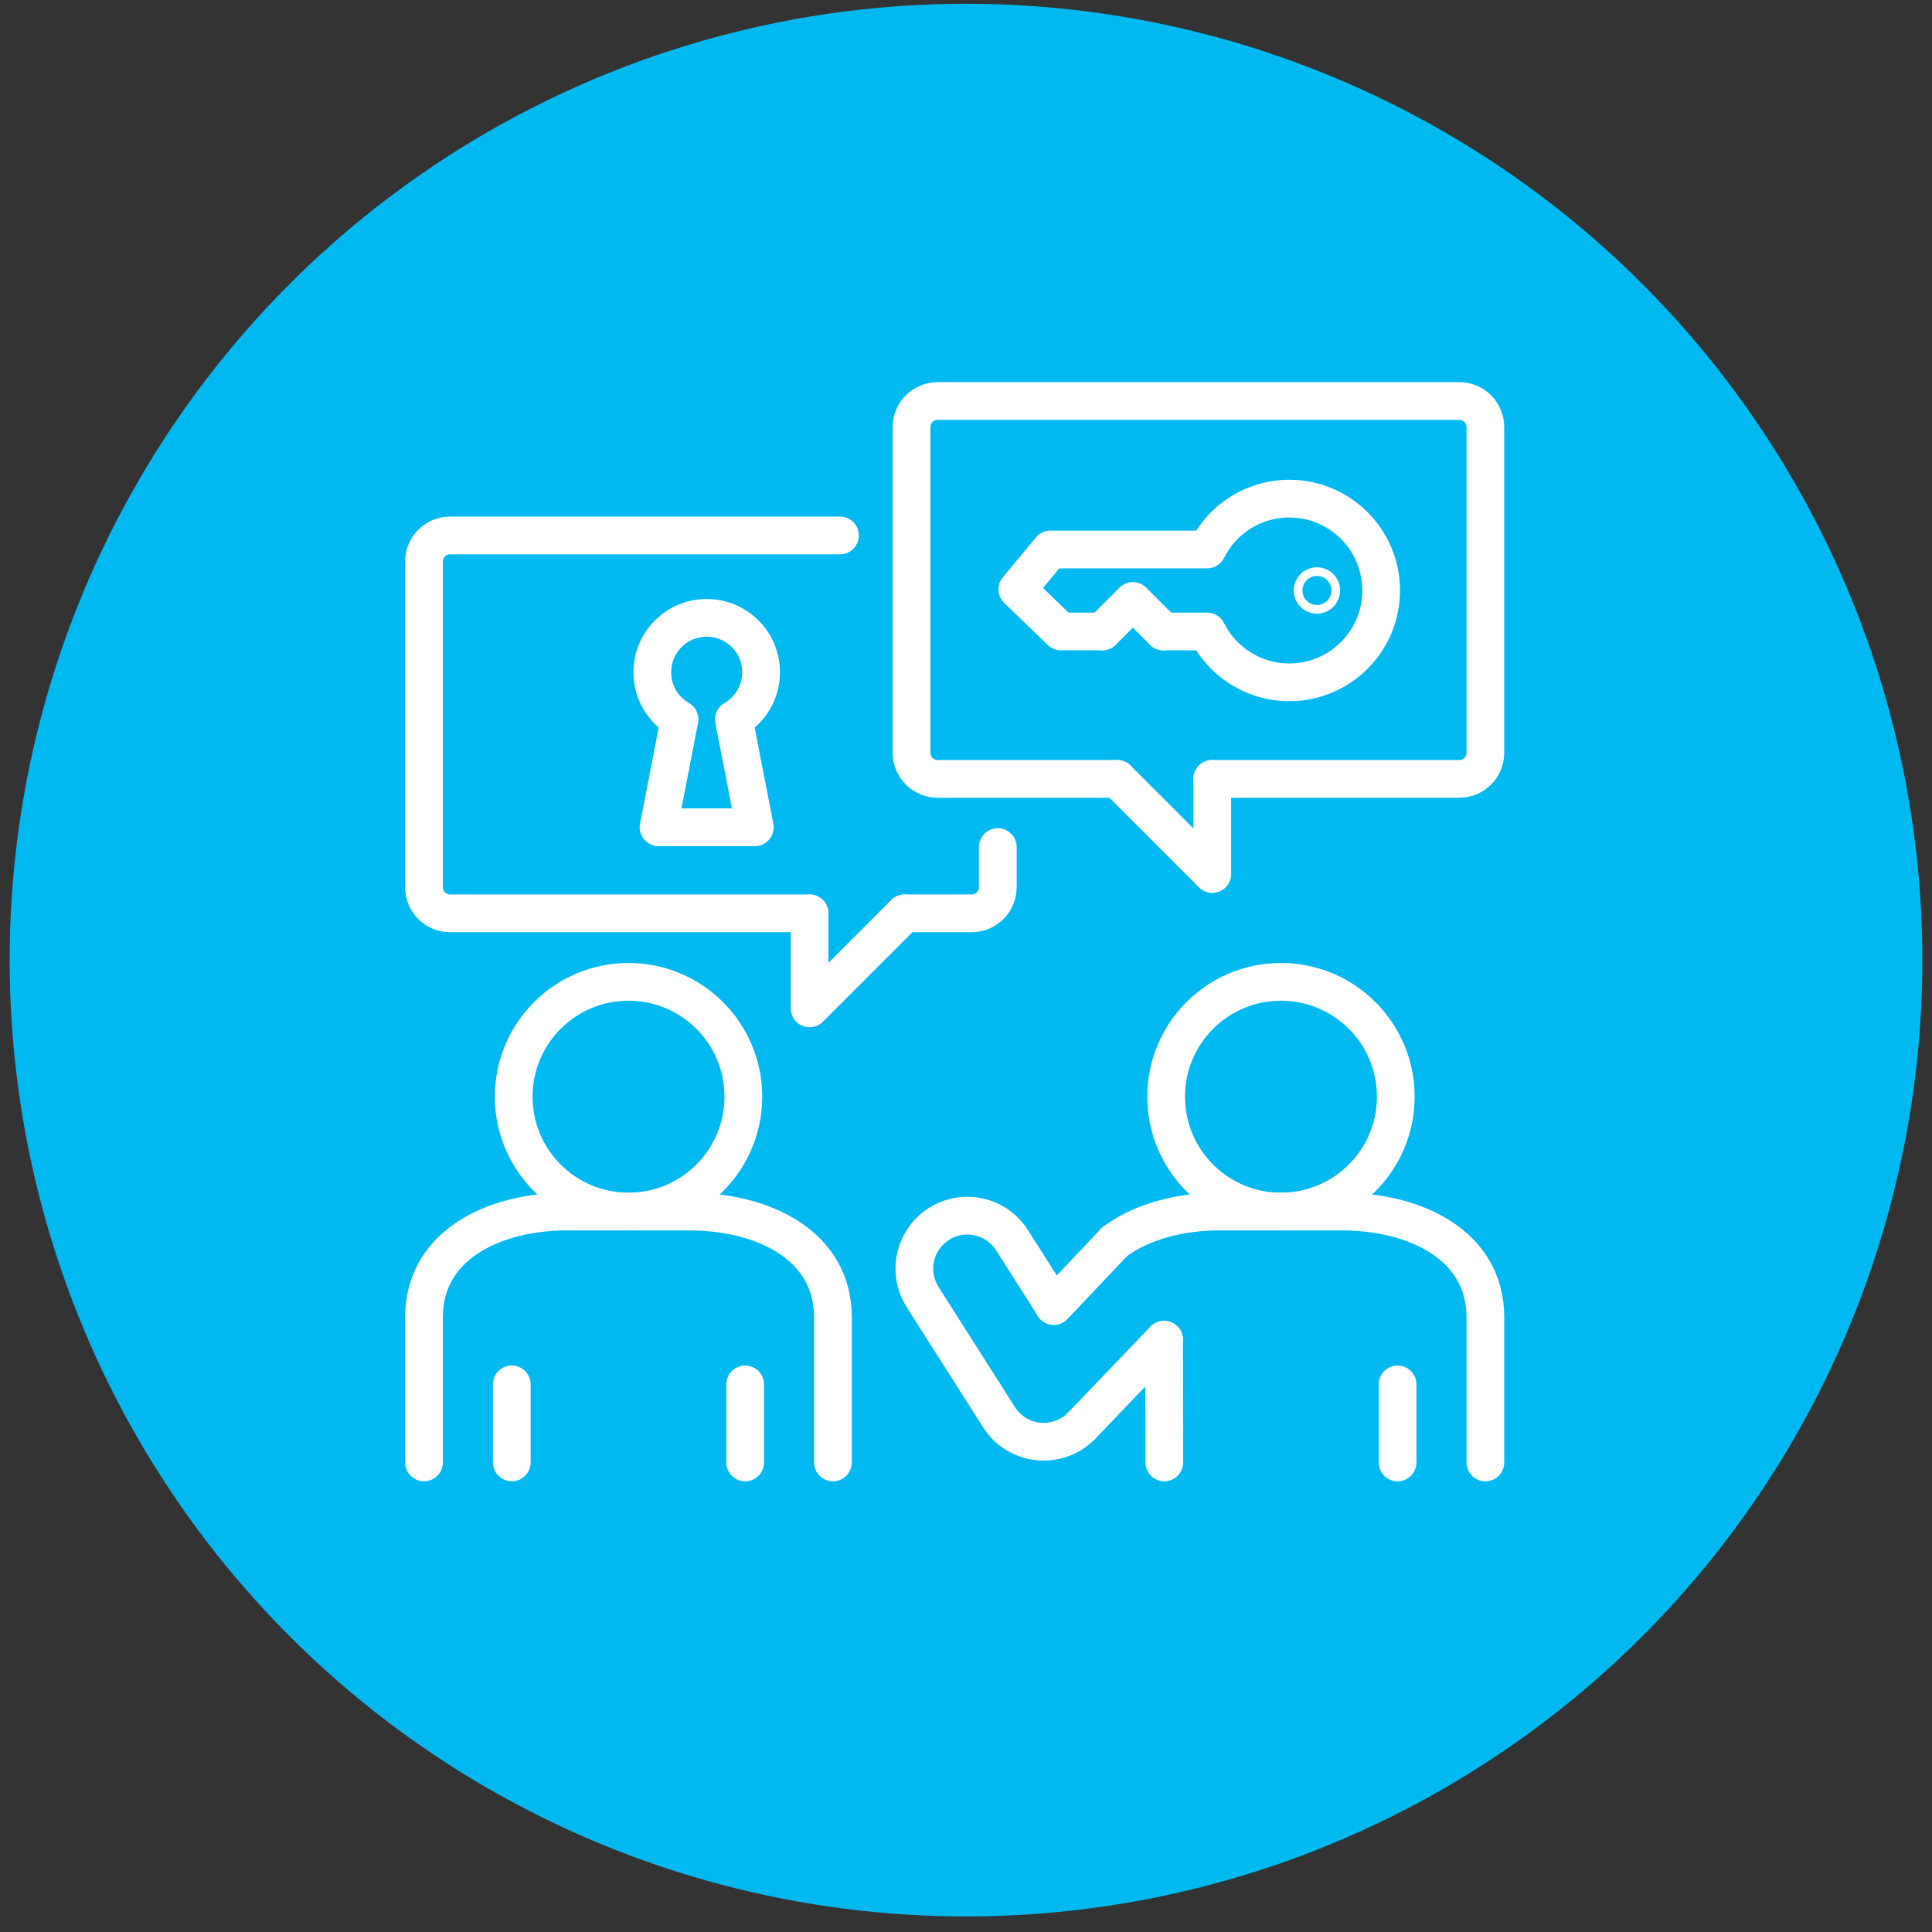
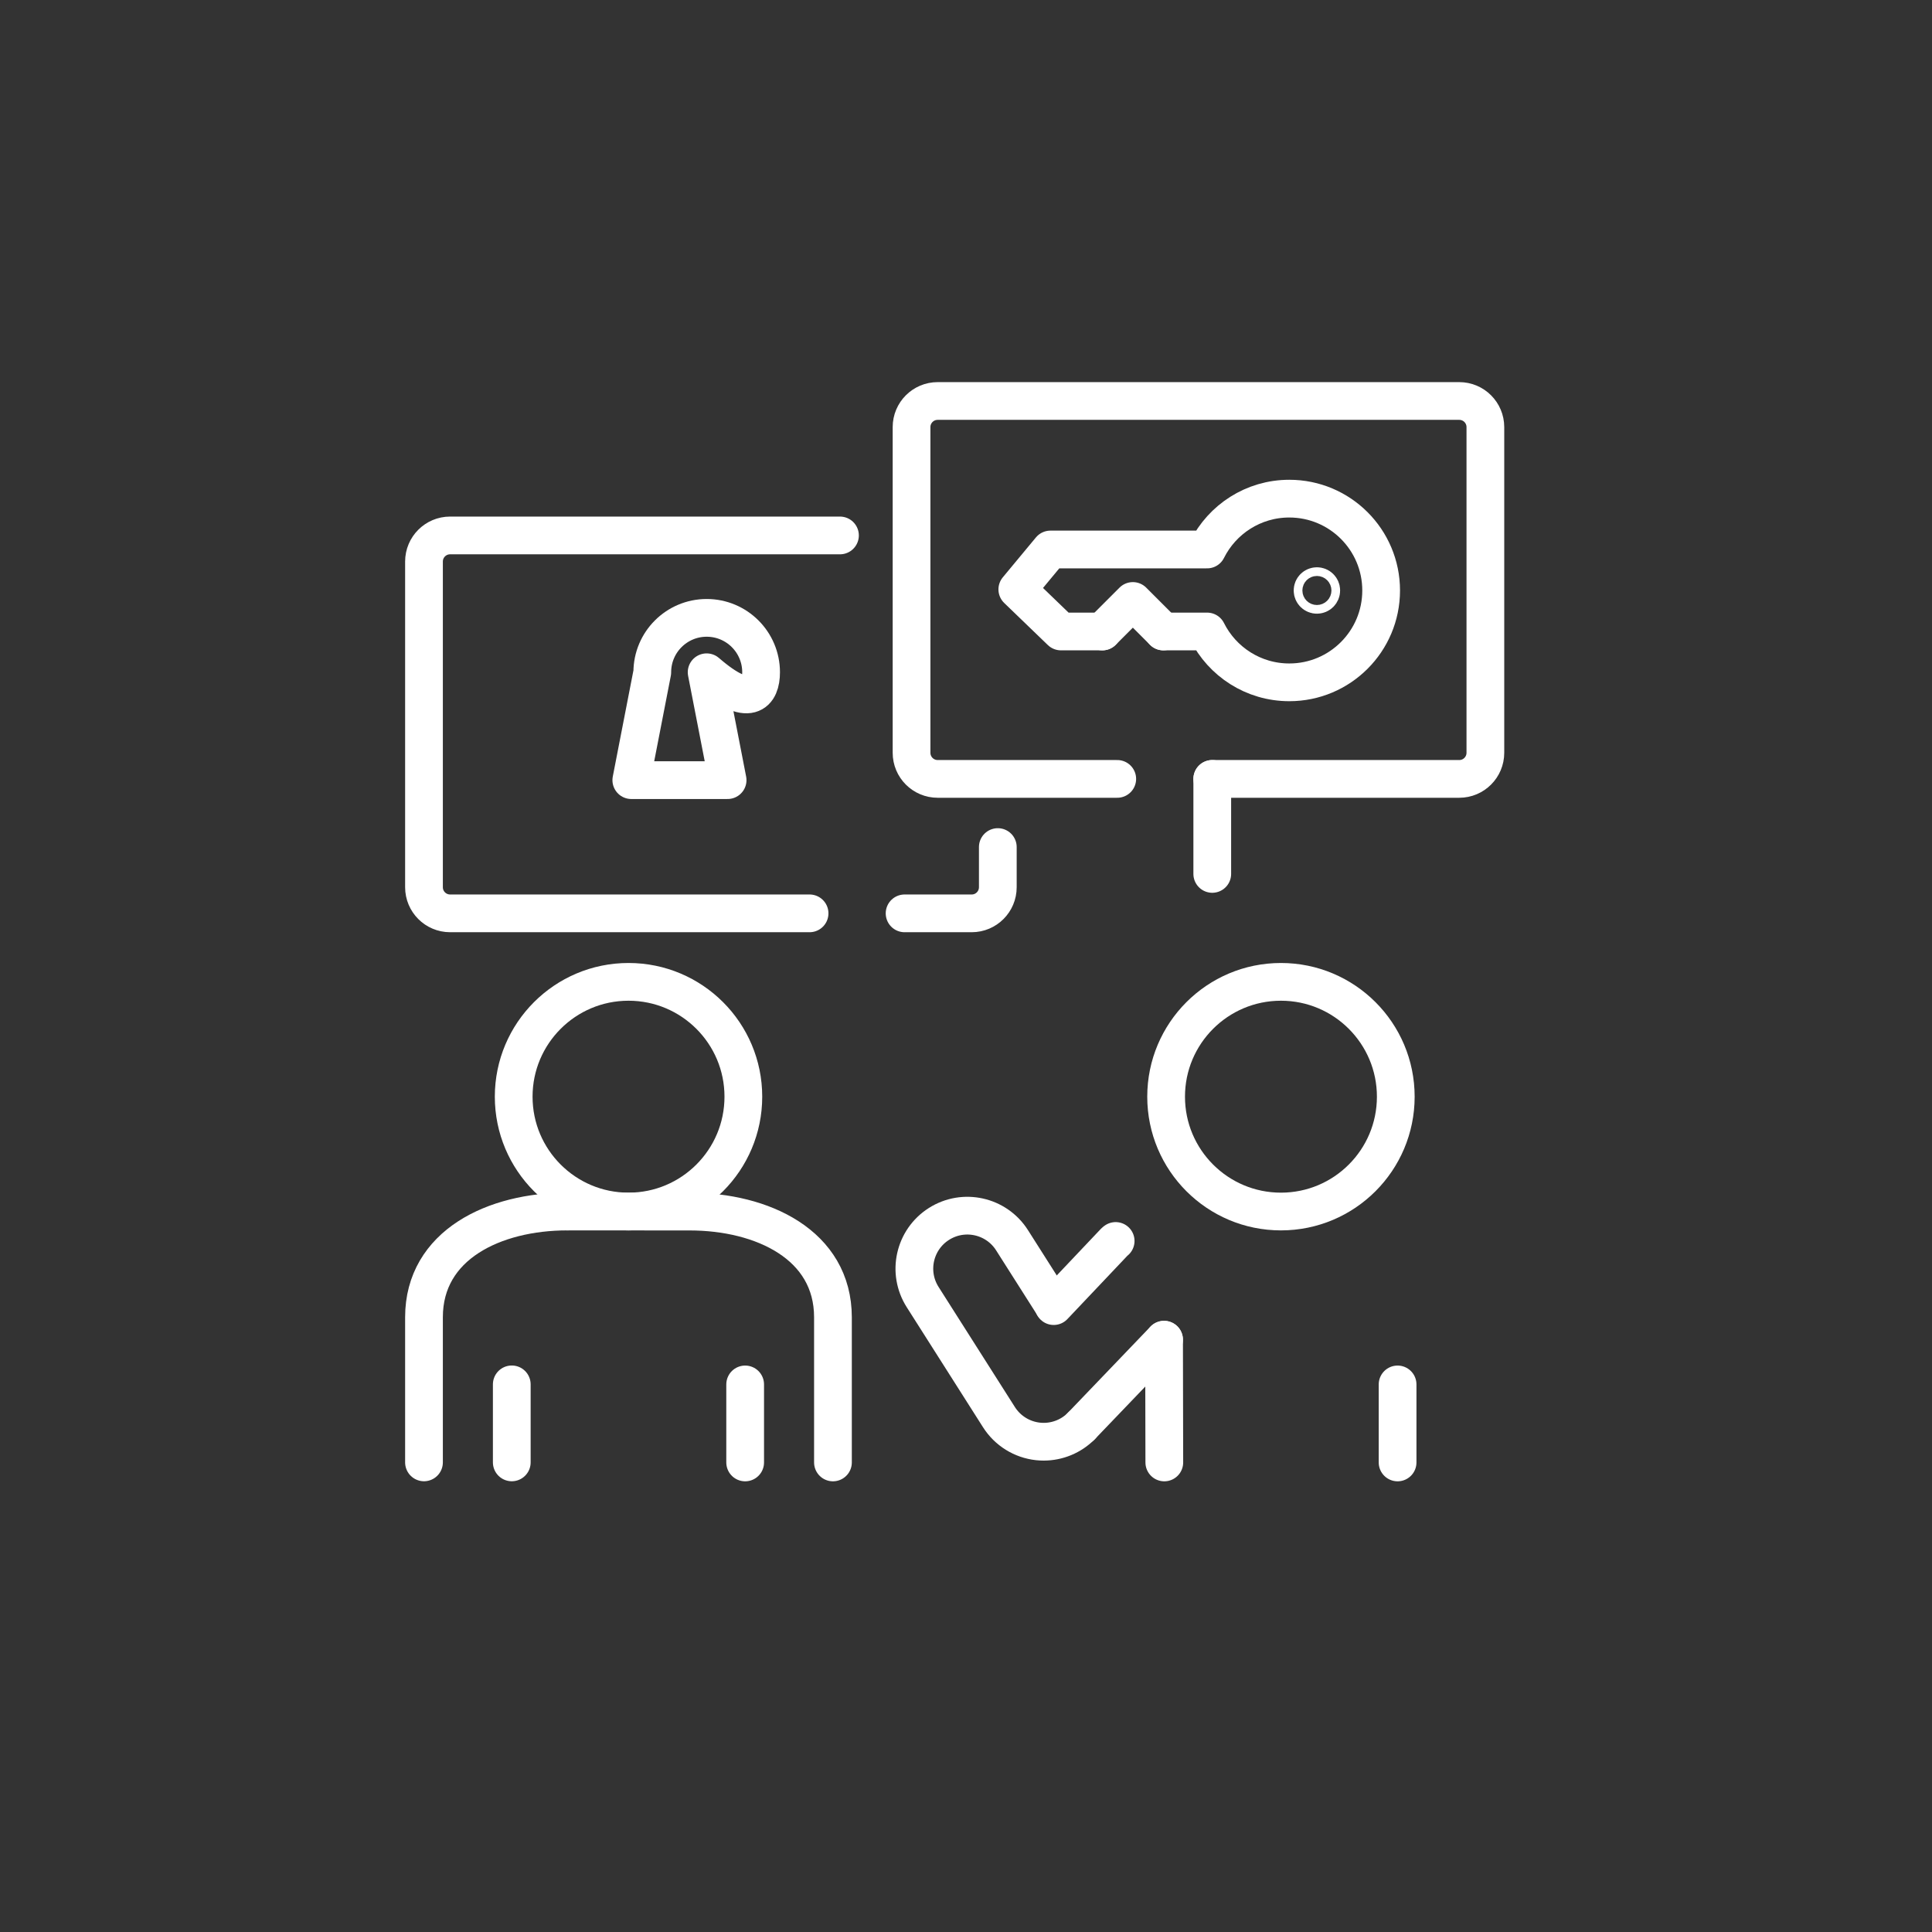
<svg xmlns="http://www.w3.org/2000/svg" version="1.1" id="Ebene_1" x="0px" y="0px" width="512px" height="512px" viewBox="0 0 512 512" enable-background="new 0 0 512 512" xml:space="preserve">
  <rect x="0" y="0" width="512" height="512" fill="#333333" stroke="none" />
-   <circle fill="#01B9F1" cx="256" cy="254.44" r="253.44" />
  <g>
-     <path fill="none" stroke="#FFFFFF" stroke-width="10" stroke-linecap="round" stroke-linejoin="round" stroke-miterlimit="10" d="   M393.64,387.562v-38.458c0-19.245-18.707-28.022-37.954-28.022h-0.15l-32.321-0.016c-10.242,0-20.361,2.56-27.554,7.803   l-0.245,0.184l-0.061,0.06" />
    <line fill="none" stroke="#FFFFFF" stroke-width="10" stroke-linecap="round" stroke-linejoin="round" stroke-miterlimit="10" x1="370.375" y1="387.563" x2="370.375" y2="366.887" />
    <circle fill="none" stroke="#FFFFFF" stroke-width="10" stroke-linecap="round" stroke-linejoin="round" stroke-miterlimit="10" cx="339.465" cy="290.634" r="30.432" />
    <line fill="none" stroke="#FFFFFF" stroke-width="10" stroke-linecap="round" stroke-linejoin="round" stroke-miterlimit="10" x1="308.554" y1="387.563" x2="308.489" y2="355.035" />
    <line fill="none" stroke="#FFFFFF" stroke-width="10" stroke-linecap="round" stroke-linejoin="round" stroke-miterlimit="10" x1="308.489" y1="355.035" x2="286.546" y2="377.923" />
    <polyline fill="none" stroke="#FFFFFF" stroke-width="10" stroke-linecap="round" stroke-linejoin="round" stroke-miterlimit="10" points="   295.661,328.869 295.416,329.053 279.244,346.13  " />
    <path fill="none" stroke="#FFFFFF" stroke-width="10" stroke-linecap="round" stroke-linejoin="round" stroke-miterlimit="10" d="   M279.005,345.675l-10.804-17c-4.157-6.543-12.832-8.476-19.374-4.318c-6.542,4.158-8.476,12.832-4.317,19.375l20.229,31.832   c2.288,3.602,6.093,5.967,10.335,6.426c0.505,0.054,1.01,0.082,1.512,0.082c3.719,0,7.311-1.479,9.96-4.148" />
    <path fill="none" stroke="#FFFFFF" stroke-width="10" stroke-linecap="round" stroke-linejoin="round" stroke-miterlimit="10" d="   M220.741,387.562v-38.458c0-19.245-18.707-28.022-37.954-28.022h-0.151l-32.32-0.016" />
    <line fill="none" stroke="#FFFFFF" stroke-width="10" stroke-linecap="round" stroke-linejoin="round" stroke-miterlimit="10" x1="197.475" y1="387.563" x2="197.475" y2="366.887" />
    <circle fill="none" stroke="#FFFFFF" stroke-width="10" stroke-linecap="round" stroke-linejoin="round" stroke-miterlimit="10" cx="166.565" cy="290.634" r="30.432" />
    <path fill="none" stroke="#FFFFFF" stroke-width="10" stroke-linecap="round" stroke-linejoin="round" stroke-miterlimit="10" d="   M112.361,387.546v-38.457c0-19.246,18.707-28.022,37.954-28.022" />
    <line fill="none" stroke="#FFFFFF" stroke-width="10" stroke-linecap="round" stroke-linejoin="round" stroke-miterlimit="10" x1="135.626" y1="387.547" x2="135.626" y2="366.87" />
    <path fill="none" stroke="#FFFFFF" stroke-width="10" stroke-linecap="round" stroke-linejoin="round" stroke-miterlimit="10" d="   M296.083,206.417H248.49c-3.821,0-6.92-3.099-6.92-6.921v-40.481v-45.828c0-3.822,3.099-6.921,6.92-6.921h138.23   c3.821,0,6.92,3.099,6.92,6.921v86.309c0,3.822-3.099,6.921-6.92,6.921h-65.458" />
    <path fill="none" stroke="#FFFFFF" stroke-width="10" stroke-linecap="round" stroke-linejoin="round" stroke-miterlimit="10" d="   M239.726,242.049h17.784c3.822,0,6.921-3.099,6.921-6.921V224.48" />
    <path fill="none" stroke="#FFFFFF" stroke-width="10" stroke-linecap="round" stroke-linejoin="round" stroke-miterlimit="10" d="   M222.601,141.898h-103.32c-3.822,0-6.92,3.098-6.92,6.92v86.309c0,3.822,3.098,6.921,6.92,6.921h95.265" />
-     <polyline fill="none" stroke="#FFFFFF" stroke-width="10" stroke-linecap="round" stroke-linejoin="round" stroke-miterlimit="10" points="   214.546,242.049 214.546,267.229 239.726,242.049  " />
-     <line fill="none" stroke="#FFFFFF" stroke-width="10" stroke-linecap="round" stroke-linejoin="round" stroke-miterlimit="10" x1="321.262" y1="231.597" x2="296.083" y2="206.417" />
    <line fill="none" stroke="#FFFFFF" stroke-width="10" stroke-linecap="round" stroke-linejoin="round" stroke-miterlimit="10" x1="321.262" y1="206.417" x2="321.262" y2="231.597" />
    <circle fill="none" stroke="#FFFFFF" stroke-width="10" stroke-linecap="round" stroke-linejoin="round" stroke-miterlimit="10" cx="348.995" cy="156.484" r="1.151" />
    <path fill="none" stroke="#FFFFFF" stroke-width="10" stroke-linecap="round" stroke-linejoin="round" stroke-miterlimit="10" d="   M292.135,167.348h-10.971l-11.566-11.152l8.778-10.575h41.523c3.992-7.988,12.243-13.476,21.78-13.476   c13.441,0,24.339,10.897,24.339,24.34c0,13.443-10.897,24.34-24.339,24.34c-9.537,0-17.788-5.488-21.78-13.476h-11.597" />
    <polyline fill="none" stroke="#FFFFFF" stroke-width="10" stroke-linecap="round" stroke-linejoin="round" stroke-miterlimit="10" points="   308.302,167.348 300.218,159.264 292.135,167.348  " />
-     <path fill="none" stroke="#FFFFFF" stroke-width="10" stroke-linecap="round" stroke-linejoin="round" stroke-miterlimit="10" d="   M201.698,178.157c0-7.963-6.454-14.417-14.418-14.417c-7.963,0-14.417,6.454-14.417,14.417c0,5.338,2.904,9.996,7.216,12.488   l-5.559,28.589h12.76h12.76l-5.559-28.589C198.793,188.152,201.698,183.495,201.698,178.157z" />
+     <path fill="none" stroke="#FFFFFF" stroke-width="10" stroke-linecap="round" stroke-linejoin="round" stroke-miterlimit="10" d="   M201.698,178.157c0-7.963-6.454-14.417-14.418-14.417c-7.963,0-14.417,6.454-14.417,14.417l-5.559,28.589h12.76h12.76l-5.559-28.589C198.793,188.152,201.698,183.495,201.698,178.157z" />
  </g>
</svg>